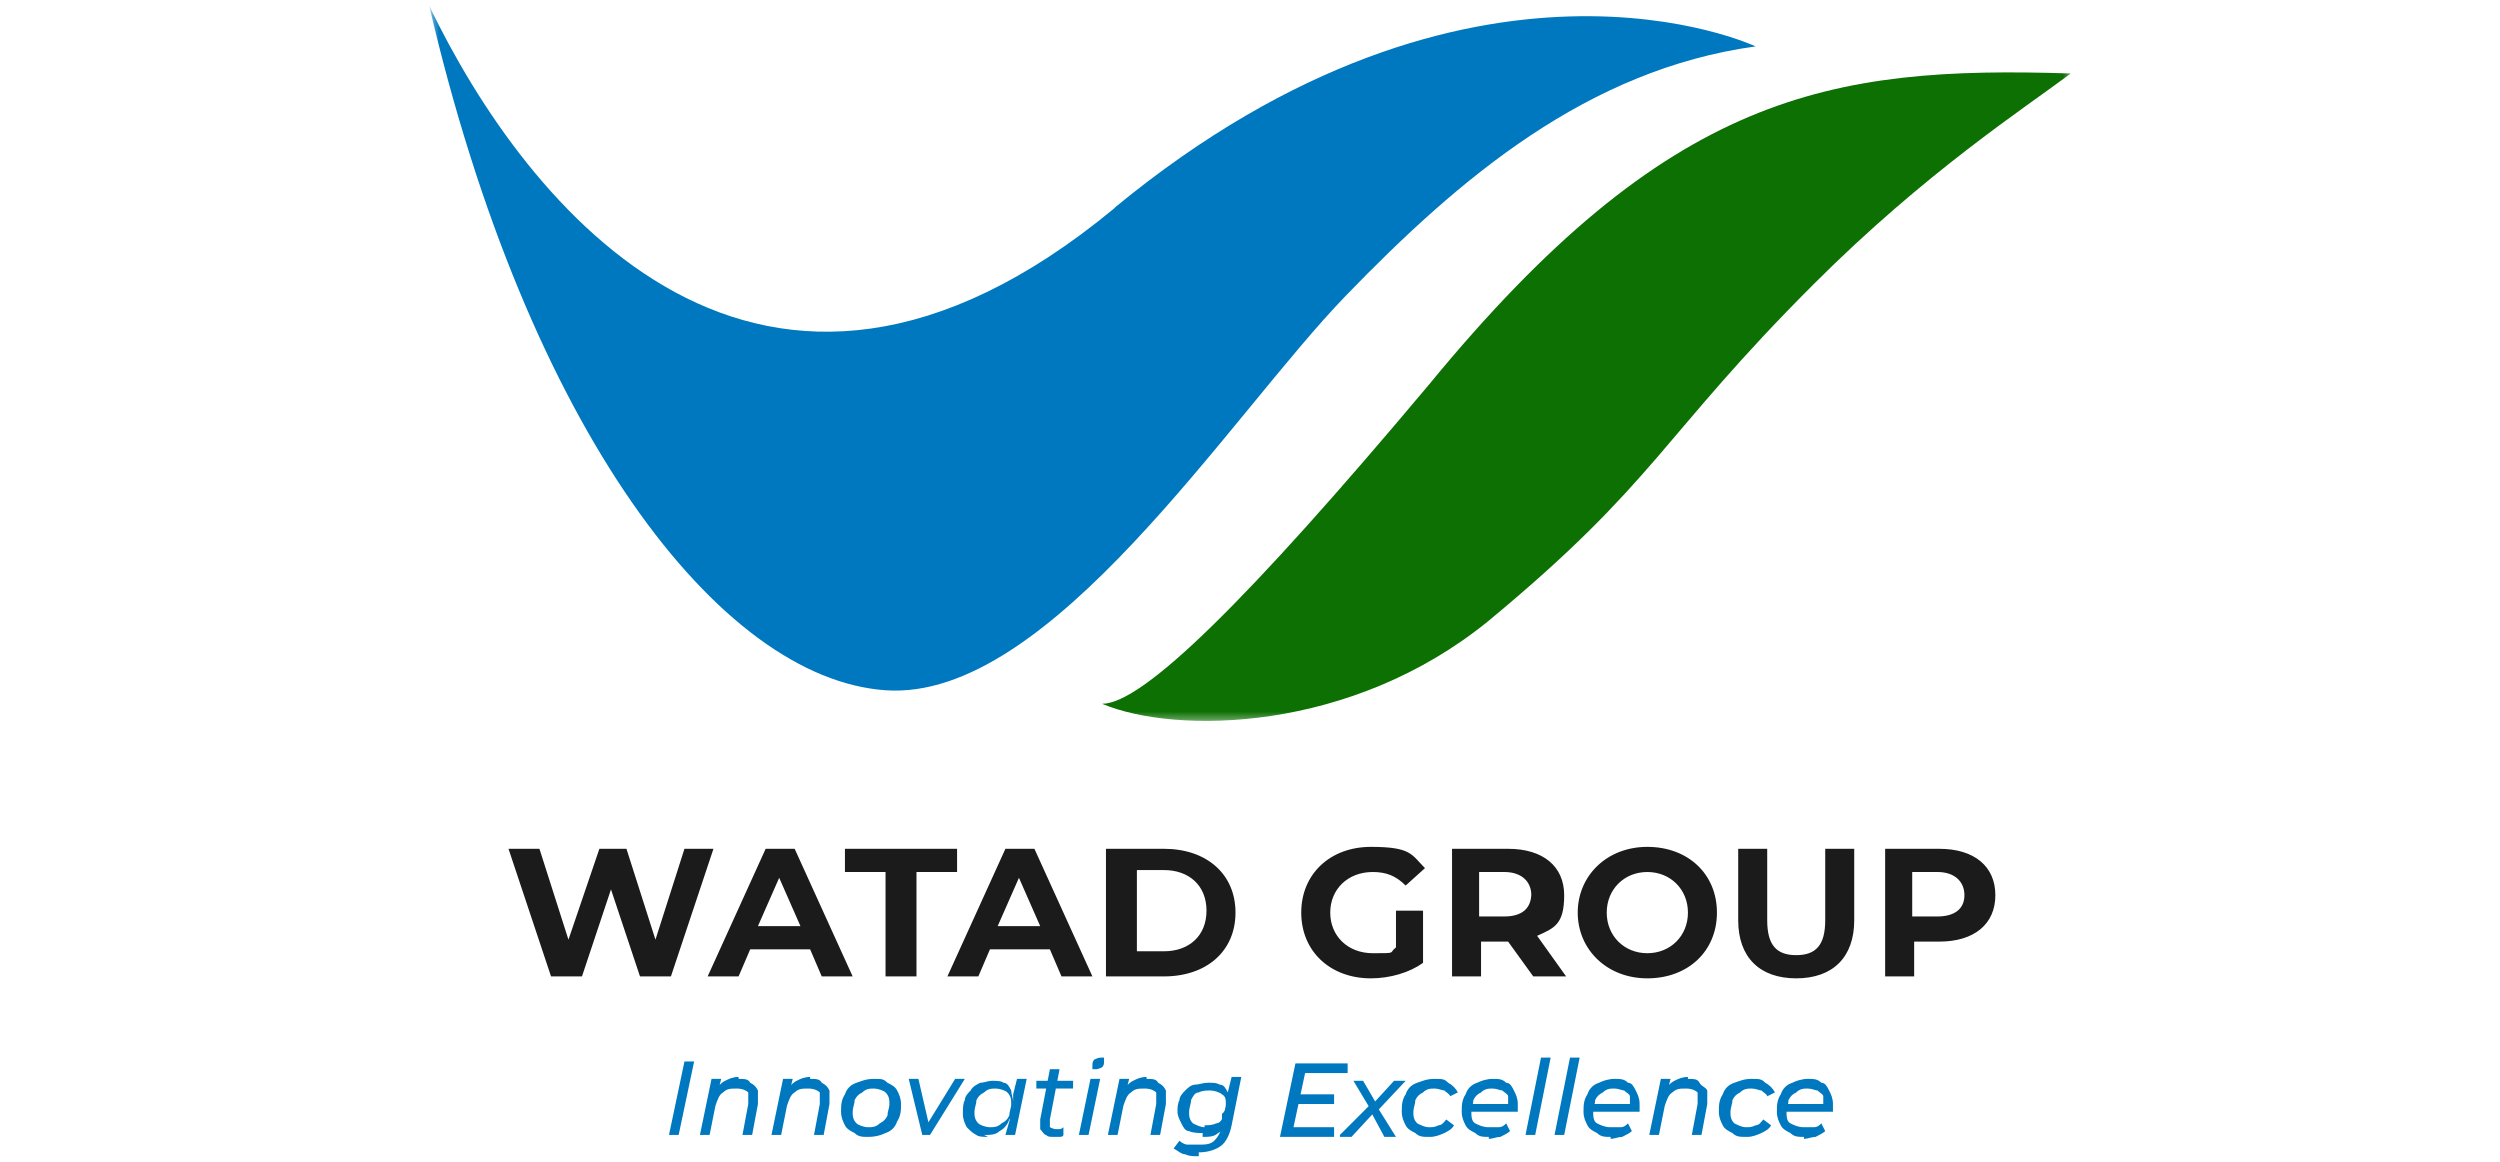
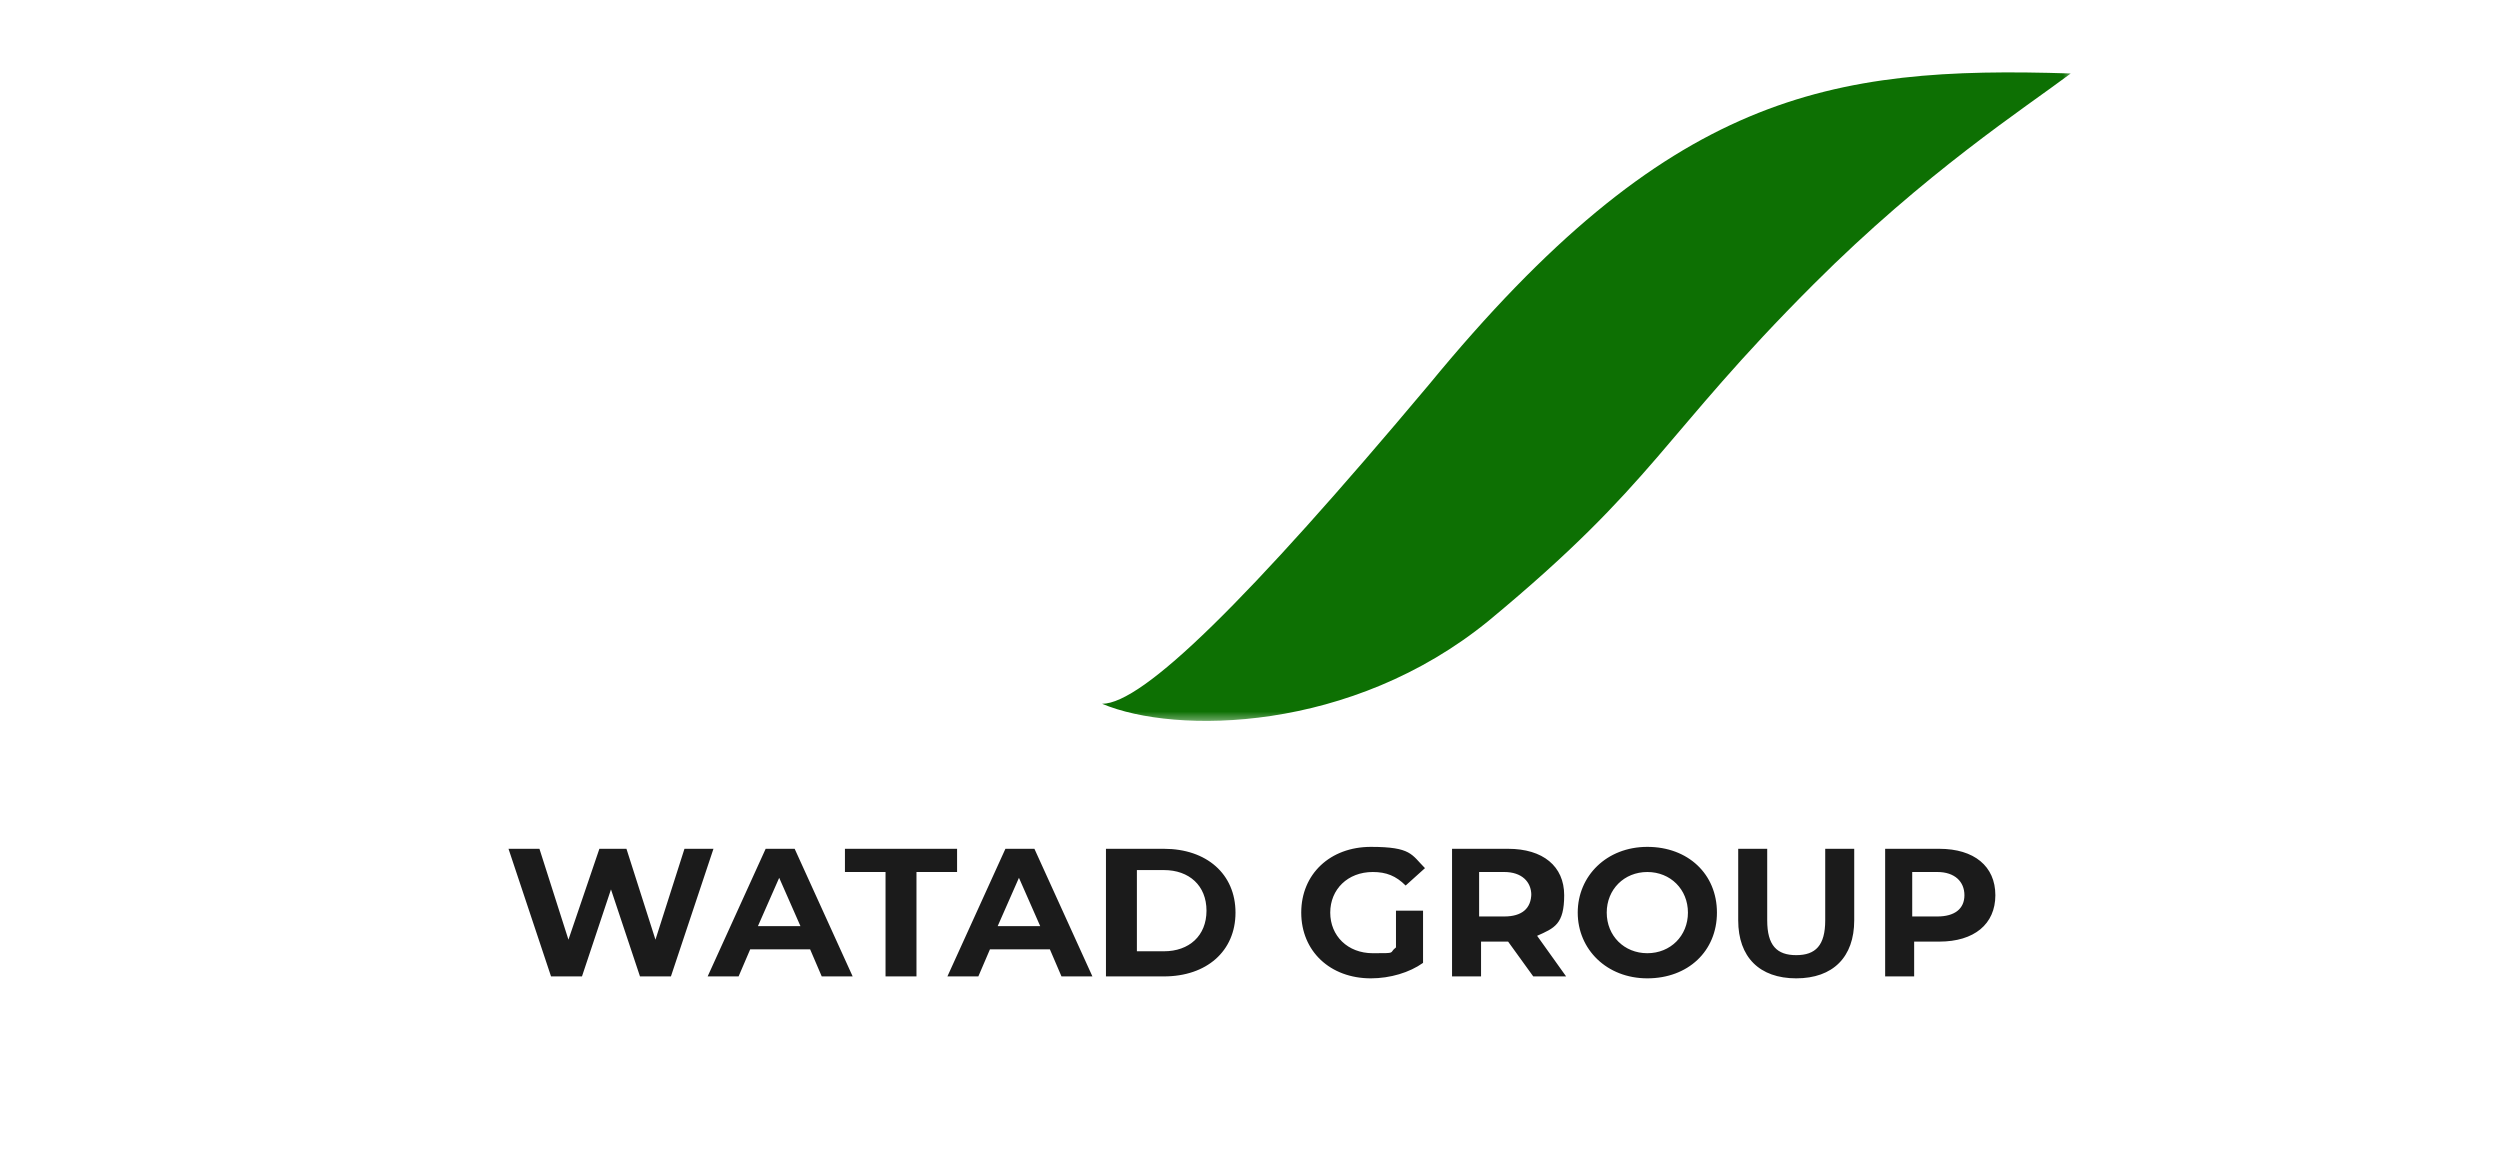
<svg xmlns="http://www.w3.org/2000/svg" id="Layer_1" viewBox="0 0 129.3 60.1">
  <defs>
    <style>      .st0 {        fill: #0d7003;      }      .st1 {        fill: #fff;      }      .st2 {        mask: url(#mask);      }      .st3 {        fill: #1b1b1b;      }      .st4 {        fill: #0078bf;      }    </style>
    <mask id="mask" x="22.2" y=".3" width="85.1" height="37.2" maskUnits="userSpaceOnUse">
      <g id="mask0_1_3">
        <path class="st1" d="M107.3.3H22.2v37.2h85.1V.3Z" />
      </g>
    </mask>
  </defs>
  <g class="st2">
    <g>
      <path class="st0" d="M73.9,19.9C86.3,4.8,94.6,3.4,107.1,3.8c-2.4,1.8-7.5,5.1-13.3,10.9-7.9,7.9-8.1,10.2-16.8,17.4-7.1,5.8-16.2,5.9-20,4.3,2.1,0,7.5-5.3,16.9-16.5Z" />
-       <path class="st4" d="M57.6,10.8c-18.3,15.1-30.4-.1-35.4-10.5,5.1,21.9,15,34.8,23.6,35.4,8.5.6,17.8-14.2,23.8-20.4,5.9-6.1,12.5-11.7,21.2-12.9,0,0-14.6-6.9-33.1,8.3Z" />
    </g>
  </g>
  <path class="st3" d="M35.4,43.9h1.5l-2.2,6.6h-1.6l-1.5-4.5-1.5,4.5h-1.6l-2.2-6.6h1.6l1.5,4.7,1.6-4.7h1.4l1.5,4.7,1.5-4.7ZM42.5,50.5l-.6-1.4h-3.1l-.6,1.4h-1.6l3-6.6h1.5l3,6.6h-1.6ZM39.3,47.9h2.1l-1.1-2.5-1.1,2.5ZM45.8,50.5v-5.4h-2.1v-1.2h5.8v1.2h-2.1v5.4h-1.5ZM54.9,50.5l-.6-1.4h-3.1l-.6,1.4h-1.6l3-6.6h1.5l3,6.6h-1.6ZM51.7,47.9h2.1l-1.1-2.5-1.1,2.5ZM57.2,50.5v-6.6h3c2.2,0,3.7,1.3,3.7,3.3s-1.5,3.3-3.7,3.3h-3ZM58.8,49.2h1.4c1.3,0,2.2-.8,2.2-2.1s-.9-2.1-2.2-2.1h-1.4v4.1ZM72.2,49v-1.9h1.4v2.7c-.7.5-1.7.8-2.7.8-2.1,0-3.6-1.4-3.6-3.4s1.5-3.4,3.6-3.4,2.1.4,2.8,1.1l-1,.9c-.5-.5-1-.7-1.7-.7-1.3,0-2.2.9-2.2,2.1s.9,2.1,2.2,2.1.8,0,1.2-.3ZM80.9,50.5h-1.6l-1.3-1.8h-1.4v1.8h-1.5v-6.6h2.9c1.8,0,2.9.9,2.9,2.4s-.5,1.7-1.4,2.1l1.5,2.1ZM79.2,46.3c0-.7-.5-1.2-1.4-1.2h-1.3v2.3h1.3c.9,0,1.4-.4,1.4-1.2ZM85.2,50.6c-2.1,0-3.6-1.5-3.6-3.4s1.5-3.4,3.6-3.4,3.6,1.4,3.6,3.4-1.5,3.4-3.6,3.4ZM85.2,49.3c1.2,0,2.1-.9,2.1-2.1s-.9-2.1-2.1-2.1-2.1.9-2.1,2.1.9,2.1,2.1,2.1ZM92.9,50.6c-1.9,0-3-1.1-3-3v-3.7h1.5v3.7c0,1.3.5,1.8,1.5,1.8s1.5-.5,1.5-1.8v-3.7h1.5v3.7c0,1.9-1.1,3-3,3ZM100.3,43.9c1.8,0,2.9.9,2.9,2.4s-1.1,2.4-2.9,2.4h-1.3v1.8h-1.5v-6.6h2.9ZM100.2,47.4c.9,0,1.4-.4,1.4-1.1s-.5-1.2-1.4-1.2h-1.3v2.3h1.3Z" />
-   <path class="st4" d="M34.6,58.7l.8-3.8h.5l-.8,3.8h-.5ZM38.2,55.8c.3,0,.5,0,.6.2.2.1.3.2.4.4,0,.2,0,.4,0,.7l-.3,1.6h-.5l.3-1.6c0-.3,0-.5,0-.6-.1-.1-.3-.2-.6-.2s-.5,0-.7.2c-.2.1-.3.4-.4.7l-.3,1.5h-.5l.6-2.9h.5l-.2.8v-.2c0-.2.2-.4.4-.5.2-.1.4-.2.7-.2ZM41.9,55.8c.3,0,.5,0,.6.2.2.1.3.2.4.4,0,.2,0,.4,0,.7l-.3,1.6h-.5l.3-1.6c0-.3,0-.5,0-.6-.1-.1-.3-.2-.6-.2s-.5,0-.7.2c-.2.1-.3.4-.4.7l-.3,1.5h-.5l.6-2.9h.5l-.2.8v-.2c0-.2.2-.4.4-.5.2-.1.4-.2.7-.2ZM44.9,58.8c-.3,0-.5,0-.7-.2-.2-.1-.4-.2-.5-.4-.1-.2-.2-.4-.2-.7s0-.6.2-.9c.1-.3.3-.5.6-.6.3-.1.5-.2.9-.2s.5,0,.7.2c.2.1.4.2.5.4.1.2.2.4.2.7s0,.6-.2.9c-.1.3-.3.5-.6.6-.2.1-.5.2-.9.2ZM44.9,58.3c.2,0,.4,0,.6-.2.2-.1.3-.2.4-.4,0-.2.1-.4.1-.6s0-.4-.2-.6c-.1-.1-.4-.2-.6-.2s-.4,0-.6.2c-.2.1-.3.2-.4.4,0,.2-.1.4-.1.6s0,.4.2.6c.1.1.4.2.6.2ZM47.7,58.7l-.7-2.9h.5l.6,2.6h-.3l1.6-2.6h.5l-1.8,2.9h-.5ZM51.1,58.8c-.2,0-.5,0-.6-.1-.2-.1-.3-.2-.5-.4-.1-.2-.2-.4-.2-.7s0-.5.1-.7c0-.2.2-.4.3-.5.1-.2.3-.3.5-.4.2,0,.4-.1.6-.1s.5,0,.6.1c.2,0,.3.2.4.4,0,.2.1.4.1.6,0,.4,0,.7-.2.9-.1.3-.3.5-.5.6-.2.2-.5.2-.8.2ZM51.2,58.3c.2,0,.4,0,.6-.2.2-.1.3-.2.4-.4,0-.2.1-.4.1-.6s0-.4-.2-.6c-.1-.1-.4-.2-.6-.2s-.4,0-.6.2c-.2.1-.3.2-.4.4,0,.2-.1.4-.1.6s0,.4.2.6c.1.1.4.2.6.2ZM52,58.7l.2-.7.2-.7v-.7c0,0,.2-.8.2-.8h.5l-.6,2.9h-.5ZM54.5,58.8c-.2,0-.3,0-.4-.1-.1,0-.2-.2-.3-.3,0-.1,0-.3,0-.5l.5-2.6h.5l-.5,2.6c0,.2,0,.3,0,.4,0,0,.2.1.3.1s.1,0,.2,0c0,0,.1,0,.2-.1v.4c0,0,0,.1-.2.1-.1,0-.2,0-.3,0ZM53.6,56.3v-.4h1.9v.4h-1.9ZM55.8,58.7l.6-2.9h.5l-.6,2.9h-.5ZM56.7,55.3c0,0-.2,0-.2,0,0,0,0-.1,0-.2s0-.2.1-.3c0,0,.2-.1.3-.1s.2,0,.2,0c0,0,0,.1,0,.2s0,.2-.1.3c0,0-.2.1-.3.1ZM59.3,55.8c.3,0,.5,0,.6.2.2.1.3.2.4.4,0,.2,0,.4,0,.7l-.3,1.6h-.5l.3-1.6c0-.3,0-.5,0-.6-.1-.1-.3-.2-.6-.2s-.5,0-.7.2c-.2.1-.3.4-.4.7l-.3,1.5h-.5l.6-2.9h.5l-.2.8v-.2c0-.2.2-.4.4-.5.2-.1.4-.2.7-.2ZM62,59.8c-.3,0-.5,0-.7-.1-.2,0-.4-.2-.6-.3l.3-.4c.1.1.3.2.4.2.2,0,.4,0,.6,0,.3,0,.6,0,.8-.2.2-.2.3-.4.4-.7v-.7c.1,0,.3-.5.3-.5v-.6c0,0,.2-.8.2-.8h.5l-.5,2.5c-.1.5-.3.9-.6,1.1-.3.2-.7.3-1.1.3ZM62.2,58.6c-.2,0-.5,0-.7-.1-.2,0-.3-.2-.4-.4-.1-.2-.2-.4-.2-.6s0-.4.1-.6c0-.2.2-.4.3-.5.1-.1.3-.3.5-.3.2,0,.4-.1.7-.1s.4,0,.6.1c.2,0,.3.2.4.4.1.2.2.4.2.6,0,.3,0,.6-.2.9-.1.3-.3.5-.5.6-.2.2-.5.2-.8.2ZM62.3,58.2c.2,0,.4,0,.6-.1.2,0,.3-.2.4-.4,0-.2.1-.4.1-.6s0-.4-.2-.5c-.1-.1-.4-.2-.6-.2s-.4,0-.6.1c-.2,0-.3.2-.4.4,0,.2-.1.4-.1.6s0,.4.2.6c.2.1.4.2.6.2ZM67.1,56.6h1.9v.5h-2v-.5ZM66.8,58.3h2.2v.5h-2.8l.8-3.8h2.7v.5h-2.2l-.6,2.8ZM69.3,58.7l1.6-1.6v.3c0,0-.9-1.5-.9-1.5h.5l.7,1.2h-.2s1.1-1.2,1.1-1.2h.6l-1.5,1.6v-.3s1,1.6,1,1.6h-.6l-.7-1.3h.2l-1.2,1.3h-.6ZM73.9,58.8c-.3,0-.5,0-.7-.2-.2-.1-.4-.2-.5-.4-.1-.2-.2-.4-.2-.7s0-.6.2-.9c.1-.3.3-.5.6-.6.3-.1.5-.2.9-.2s.5,0,.7.2c.2.1.4.3.5.5l-.4.2c0-.1-.2-.2-.3-.3-.1,0-.3-.1-.5-.1s-.4,0-.6.2c-.2.1-.3.2-.4.4,0,.2-.1.4-.1.6s0,.4.2.6c.2.1.4.2.6.2s.3,0,.5-.1c.2,0,.3-.2.4-.3l.4.3c-.1.2-.3.3-.5.4-.2.1-.5.2-.7.2ZM77,58.8c-.3,0-.5,0-.7-.2-.2-.1-.4-.2-.5-.4-.1-.2-.2-.4-.2-.7s0-.6.2-.9c.1-.3.3-.5.6-.6.2-.1.5-.2.8-.2s.5,0,.7.2c.2,0,.3.2.4.4.1.2.2.4.2.7s0,.1,0,.2c0,0,0,.1,0,.2h-2.5v-.4h2.2-.2c0,0,0-.2,0-.4,0-.1-.2-.2-.3-.3-.1,0-.3-.1-.5-.1s-.4,0-.6.2c-.2.1-.3.2-.4.4,0,.2-.1.4-.1.6s0,.5.2.6c.2.1.4.2.7.2s.3,0,.5,0c.2,0,.3-.1.4-.2l.2.4c-.1.1-.3.2-.5.3-.2,0-.4.1-.6.1ZM78.9,58.7l.8-4h.5l-.8,4h-.5ZM80.4,58.7l.8-4h.5l-.8,4h-.5ZM83.3,58.8c-.3,0-.5,0-.7-.2-.2-.1-.4-.2-.5-.4-.1-.2-.2-.4-.2-.7s0-.6.2-.9c.1-.3.3-.5.6-.6.2-.1.5-.2.8-.2s.5,0,.7.2c.2,0,.3.2.4.4.1.2.2.4.2.7s0,.1,0,.2c0,0,0,.1,0,.2h-2.5v-.4h2.2-.2c0,0,0-.2,0-.4,0-.1-.2-.2-.3-.3-.1,0-.3-.1-.5-.1s-.4,0-.6.2c-.2.1-.3.2-.4.4,0,.2-.1.4-.1.6s0,.5.2.6c.2.1.4.2.7.2s.3,0,.5,0c.2,0,.3-.1.4-.2l.2.4c-.1.1-.3.2-.5.3-.2,0-.4.1-.6.1ZM87.3,55.8c.3,0,.5,0,.6.2s.3.2.4.4c0,.2,0,.4,0,.7l-.3,1.6h-.5l.3-1.6c0-.3,0-.5,0-.6-.1-.1-.3-.2-.6-.2s-.5,0-.7.2c-.2.1-.3.4-.4.7l-.3,1.5h-.5l.6-2.9h.5l-.2.8v-.2c0-.2.2-.4.4-.5.2-.1.4-.2.7-.2ZM90.3,58.8c-.3,0-.5,0-.7-.2-.2-.1-.4-.2-.5-.4-.1-.2-.2-.4-.2-.7s0-.6.2-.9c.1-.3.3-.5.6-.6.3-.1.5-.2.9-.2s.5,0,.7.2c.2.1.4.3.5.5l-.4.2c0-.1-.2-.2-.3-.3-.1,0-.3-.1-.5-.1s-.4,0-.6.2c-.2.1-.3.2-.4.4,0,.2-.1.4-.1.6s0,.4.2.6c.2.1.4.2.6.2s.3,0,.5-.1c.2,0,.3-.2.4-.3l.4.3c-.1.2-.3.3-.5.4-.2.1-.5.2-.7.2ZM93.3,58.8c-.3,0-.5,0-.7-.2-.2-.1-.4-.2-.5-.4-.1-.2-.2-.4-.2-.7s0-.6.2-.9c.1-.3.3-.5.6-.6.2-.1.5-.2.8-.2s.5,0,.7.2c.2,0,.3.2.4.4.1.2.2.4.2.7s0,.1,0,.2c0,0,0,.1,0,.2h-2.5v-.4h2.2-.2c0,0,0-.2,0-.4,0-.1-.2-.2-.3-.3-.1,0-.3-.1-.5-.1s-.4,0-.6.2c-.2.1-.3.2-.4.4,0,.2-.1.4-.1.6s0,.5.2.6c.2.1.4.2.7.2s.3,0,.5,0c.2,0,.3-.1.4-.2l.2.4c-.1.1-.3.2-.5.3-.2,0-.4.1-.6.1Z" />
</svg>